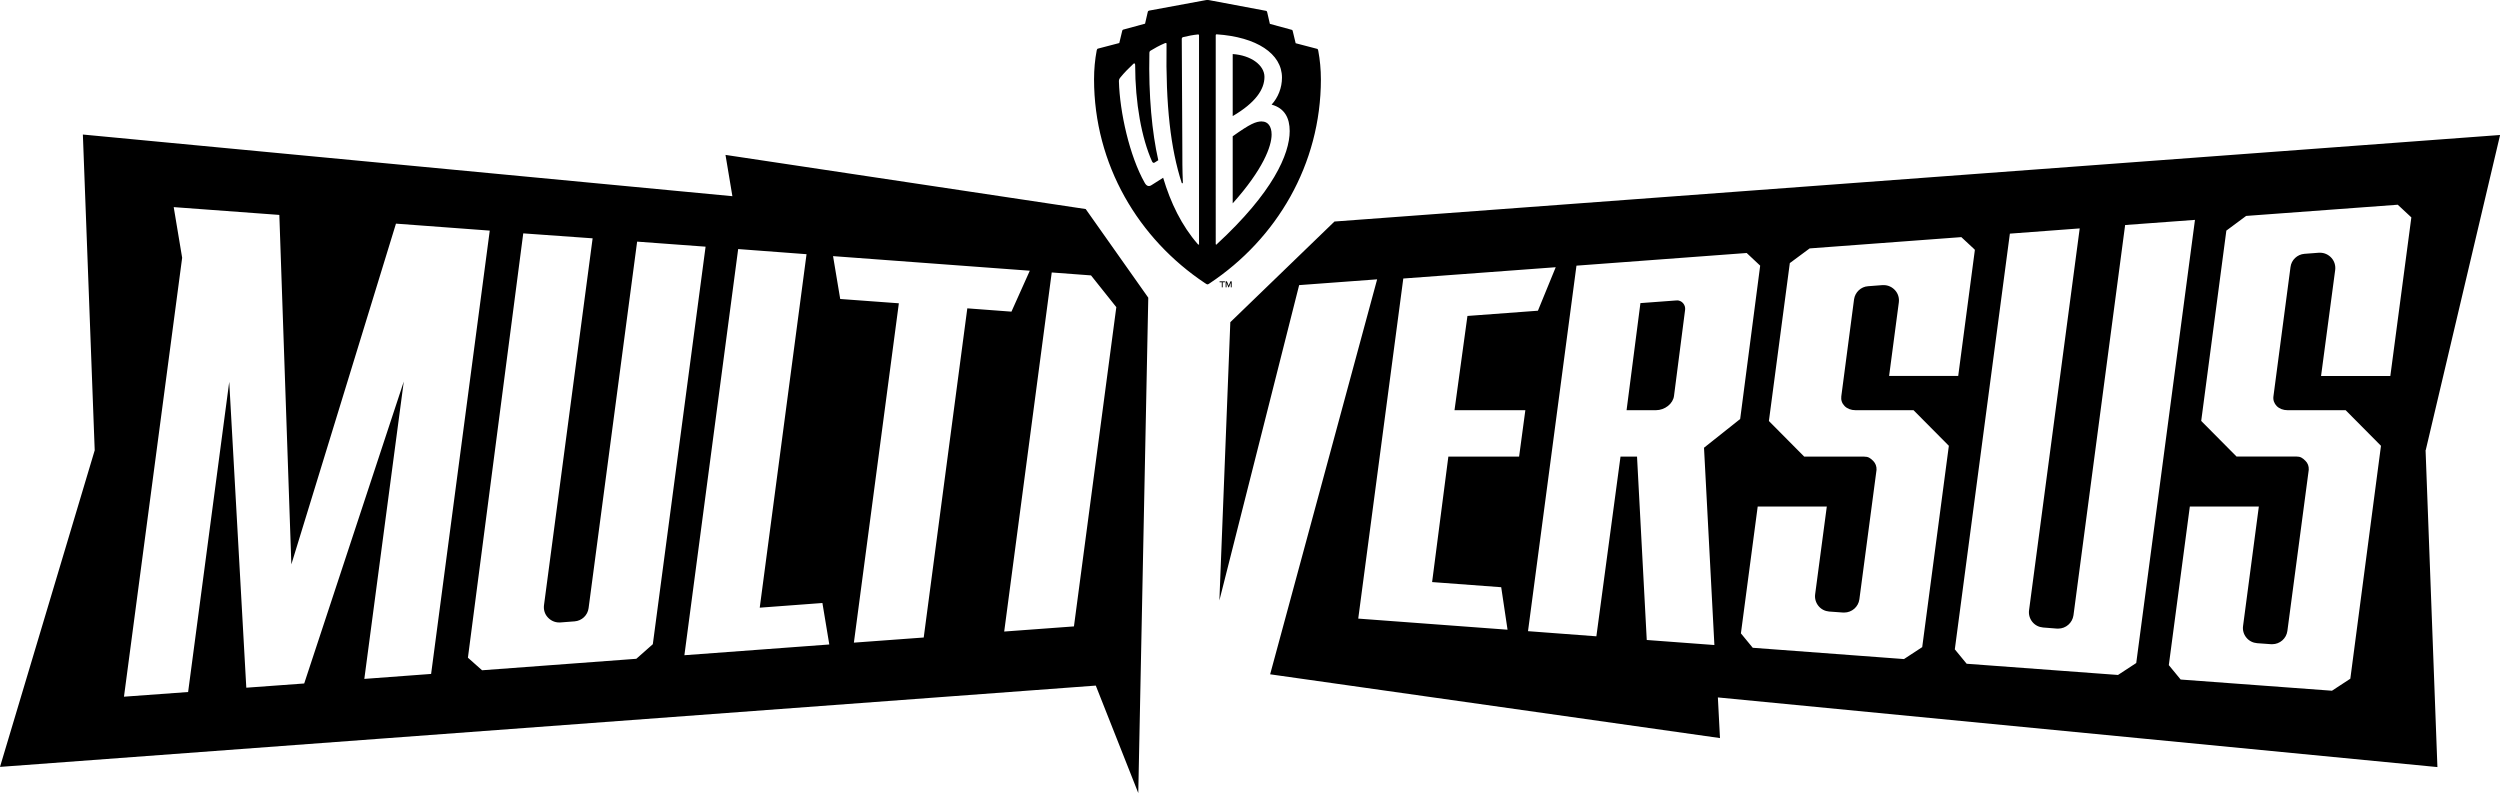
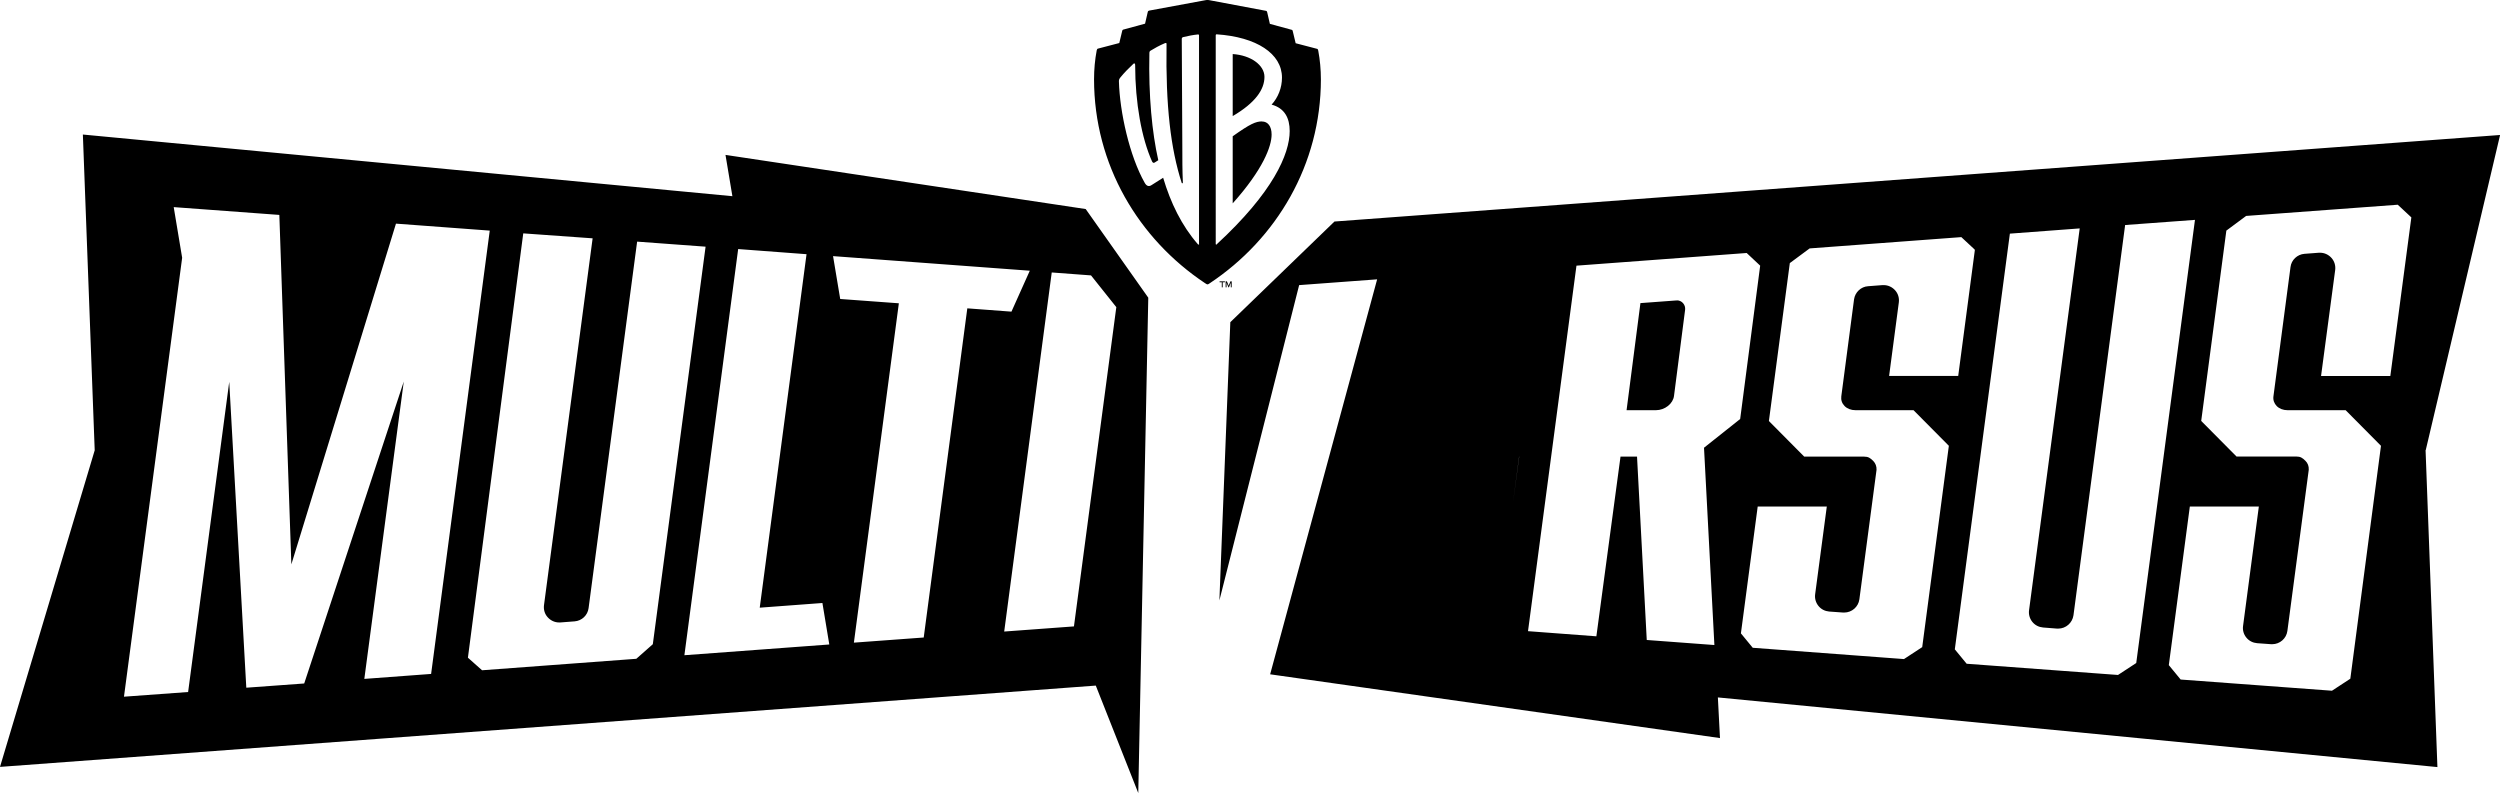
<svg xmlns="http://www.w3.org/2000/svg" data-v-3e8bcaf8="" data-v-232b247e="" viewBox="0 0 272.43 86.42" aria-label="Multiversus" role="img" class="logo mb-3" style="color: white;">
-   <path data-v-3e8bcaf8="" d="M182.74,32.74s-.05,0-.07,0l-3.91,.29-1.51,11.67h3.2c.47,0,.94-.17,1.31-.46s.61-.69,.66-1.1l1.21-9.39c.03-.26-.05-.51-.22-.71-.17-.2-.42-.31-.68-.31Zm81.6,16.3l8.1-34.33-127.02,9.43-11.35,10.97-1.15,29.28-.04,1.04,8.69-34.36,8.5-.63-11.66,43.04,49.02,6.95-.23-4.43,78.41,7.59-1.29-34.53Zm-98.8,.72h-7.71l-1.77,13.67,7.53,.56,.69,4.63-16.27-1.21,4.91-37.06,16.61-1.23-1.94,4.74-7.68,.57-1.41,10.27h7.72l-.68,5.05Zm20.15-.96l1.13,21.49-7.37-.55-1.06-19.98h-1.8l-2.63,19.58-7.45-.56,5.28-39.83,18.55-1.38,1.47,1.38-2.18,16.71-3.94,3.13Zm23.79,21.71l-2,1.31-16.48-1.23-1.29-1.57,1.83-13.82h7.53l-1.27,9.56c-.06,.46,.07,.91,.36,1.27,.29,.36,.71,.57,1.16,.61l1.53,.11s.08,0,.12,0c.83,0,1.54-.62,1.65-1.44l1.87-14.11c.02-.37-.11-.72-.37-.98-.32-.32-.54-.46-.98-.46h-6.53l-3.85-3.88,2.28-17.21,2.16-1.6,16.53-1.23,1.43,1.33,.04,.06v.05l-1.81,13.69h-7.53l1.06-8.02c.06-.48-.08-.95-.4-1.31-.32-.36-.77-.57-1.25-.57-.04,0-.08,0-.13,0l-1.57,.12c-.78,.05-1.42,.66-1.53,1.43l-1.39,10.57c-.05,.4,.07,.76,.36,1.06,.29,.29,.71,.45,1.18,.45h6.33l3.85,3.88-2.9,21.92Zm21.3,3.04l-16.47-1.22-1.29-1.57,6-45.3,7.61-.57-5.52,41.61c-.06,.46,.07,.91,.36,1.27,.29,.36,.71,.57,1.17,.61l1.53,.12s.08,0,.12,0c.83,0,1.54-.62,1.66-1.45l5.63-42.53,7.61-.56-6.4,48.29-2,1.31Zm29.68-32.58h-7.53l1.54-11.55c.06-.47-.08-.95-.4-1.31-.32-.36-.77-.57-1.25-.57-.04,0-.08,0-.12,0l-1.58,.12c-.78,.06-1.43,.67-1.52,1.45l-1.86,14.09c-.05,.4,.08,.76,.36,1.05,.29,.29,.71,.45,1.18,.45h6.33l3.85,3.88-3.34,25.38-2,1.31-16.49-1.22-1.29-1.57,2.29-17.28h7.52l-1.72,13.02c-.06,.46,.07,.91,.36,1.26,.29,.36,.71,.57,1.17,.61l1.53,.11s.08,0,.12,0c.83,0,1.54-.62,1.65-1.44l2.33-17.57c.02-.38-.1-.72-.37-.98-.32-.32-.54-.46-.97-.46h-6.53l-3.85-3.88,2.74-20.74,2.13-1.58,.03-.02,16.52-1.22,1.48,1.38-2.29,17.28ZM79.06,16.89l.75,4.49L9.03,14.66l1.29,34.41L0,83.57l119.41-8.86,4.63,11.71,1.09-53.98-6.82-9.66-39.25-5.9Zm-39.36,57.1l4.3-32.41-10.85,32.9-6.31,.46-1.86-33.33-4.48,33.8-6.99,.51,6.34-47.83-.92-5.52,11.51,.85,1.31,38.08,11.4-37.13,10.22,.76-6.39,48.31-7.27,.54Zm29.64-2.2l-16.81,1.25-1.54-1.37,6.03-46.24,7.56,.54-5.3,39.98c-.06,.48,.08,.96,.4,1.31,.32,.36,.77,.57,1.24,.57,.05,0,.09,0,.13,0l1.57-.12c.78-.06,1.42-.66,1.52-1.44l5.29-39.94,7.46,.55-5.75,43.32-1.8,1.59Zm5.24-.39l5.86-44.26,7.45,.56-5.1,38.52,6.83-.51,.75,4.52-15.79,1.17Zm26.08-1.93l-7.61,.56,4.9-36.98-6.39-.47-.78-4.67,21.44,1.59-2,4.46-4.81-.36-4.75,35.87Zm20.99-36.02l-4.62,34.81-7.6,.56,5.18-39.13,4.28,.32,2.75,3.45Zm15.88-20.22c-.68,0-1.29,.26-3.2,1.62v7.31c3.3-3.69,4.24-6.21,4.24-7.5,0-.91-.42-1.42-1.04-1.42Zm6.41-4.58c0-1.07-.1-2.14-.29-3.14-.03-.13-.06-.18-.13-.19l-2.33-.61-.32-1.33c-.02-.06-.03-.11-.1-.13l-2.39-.65-.29-1.26c-.02-.1-.06-.15-.13-.16L131.73,.01c-.1-.02-.21-.02-.31,0l-6.22,1.15c-.06,.02-.11,.06-.13,.16l-.29,1.26-2.39,.65c-.06,.02-.08,.06-.1,.13l-.32,1.33-2.33,.61c-.06,.02-.1,.06-.13,.19-.19,1-.29,2.07-.29,3.14,0,9.32,4.85,17.41,12.1,22.23,.1,.06,.19,.13,.26,.13s.16-.06,.26-.13c7.25-4.82,12.1-12.91,12.1-22.23Zm-13.27,17.94c0,.06-.06,.1-.13,.03-1.78-2.04-2.98-4.53-3.79-7.25l-1.23,.78c-.32,.23-.58,.13-.78-.23-1.65-2.91-2.72-7.7-2.81-11.06,0-.16,.03-.26,.16-.42,.42-.52,.94-1.04,1.42-1.49,.1-.1,.19-.03,.19,.13,0,4.14,.71,7.99,1.84,10.51,.1,.19,.19,.19,.32,.1l.36-.23c-.68-3.01-1.07-7.02-.97-11.65,0-.16,.03-.23,.13-.29,.36-.23,1-.58,1.55-.81,.16-.06,.19-.03,.19,.1-.1,6.73,.45,11.39,1.65,15.11,.03,.1,.13,.06,.13-.03-.06-1.36-.06-2.56-.06-4.01l-.06-11.61c0-.13,.03-.19,.16-.23,.55-.13,1.04-.23,1.62-.29,.06,0,.1,.03,.1,.1V26.58Zm1.94,.03c-.06,.06-.13,.03-.13-.03V3.84c0-.06,.03-.1,.1-.1,4.34,.29,7.12,2.1,7.12,4.72,0,1.1-.42,2.17-1.13,2.94,1.42,.39,1.97,1.46,1.97,2.88,0,2.52-1.84,6.7-7.93,12.32Zm5.18-18.24c0-1.29-1.49-2.36-3.46-2.49v6.76c2.49-1.46,3.46-2.91,3.46-4.27Zm-4.55,22.93v-.55h.24v-.1h-.58v.1h.24v.55h.11Zm.98,0v-.65h-.14l-.19,.47-.19-.47h-.14v.65h.1v-.5l.2,.5h.06l.2-.5v.5h.1Z" style="fill: rgb(0, 0, 0);" />
+   <path data-v-3e8bcaf8="" d="M182.74,32.74s-.05,0-.07,0l-3.91,.29-1.51,11.67h3.2c.47,0,.94-.17,1.31-.46s.61-.69,.66-1.1l1.21-9.39c.03-.26-.05-.51-.22-.71-.17-.2-.42-.31-.68-.31Zm81.6,16.3l8.1-34.33-127.02,9.43-11.35,10.97-1.15,29.28-.04,1.04,8.69-34.36,8.5-.63-11.66,43.04,49.02,6.95-.23-4.43,78.41,7.59-1.29-34.53Zm-98.8,.72h-7.71h7.72l-.68,5.05Zm20.15-.96l1.13,21.49-7.37-.55-1.06-19.98h-1.8l-2.63,19.58-7.45-.56,5.28-39.83,18.55-1.38,1.47,1.38-2.18,16.71-3.94,3.13Zm23.79,21.71l-2,1.31-16.48-1.23-1.29-1.57,1.83-13.82h7.53l-1.27,9.56c-.06,.46,.07,.91,.36,1.27,.29,.36,.71,.57,1.16,.61l1.53,.11s.08,0,.12,0c.83,0,1.54-.62,1.65-1.44l1.87-14.11c.02-.37-.11-.72-.37-.98-.32-.32-.54-.46-.98-.46h-6.53l-3.85-3.88,2.28-17.21,2.16-1.6,16.53-1.23,1.43,1.33,.04,.06v.05l-1.81,13.69h-7.53l1.06-8.02c.06-.48-.08-.95-.4-1.31-.32-.36-.77-.57-1.25-.57-.04,0-.08,0-.13,0l-1.57,.12c-.78,.05-1.42,.66-1.53,1.43l-1.39,10.57c-.05,.4,.07,.76,.36,1.06,.29,.29,.71,.45,1.18,.45h6.33l3.85,3.88-2.9,21.92Zm21.3,3.04l-16.47-1.22-1.29-1.57,6-45.3,7.61-.57-5.52,41.61c-.06,.46,.07,.91,.36,1.27,.29,.36,.71,.57,1.17,.61l1.53,.12s.08,0,.12,0c.83,0,1.54-.62,1.66-1.45l5.63-42.53,7.61-.56-6.4,48.29-2,1.31Zm29.68-32.58h-7.53l1.54-11.55c.06-.47-.08-.95-.4-1.31-.32-.36-.77-.57-1.25-.57-.04,0-.08,0-.12,0l-1.58,.12c-.78,.06-1.43,.67-1.52,1.45l-1.86,14.09c-.05,.4,.08,.76,.36,1.05,.29,.29,.71,.45,1.18,.45h6.33l3.85,3.88-3.34,25.38-2,1.31-16.49-1.22-1.29-1.57,2.29-17.28h7.52l-1.72,13.02c-.06,.46,.07,.91,.36,1.26,.29,.36,.71,.57,1.17,.61l1.53,.11s.08,0,.12,0c.83,0,1.54-.62,1.65-1.44l2.33-17.57c.02-.38-.1-.72-.37-.98-.32-.32-.54-.46-.97-.46h-6.53l-3.85-3.88,2.74-20.74,2.13-1.58,.03-.02,16.52-1.22,1.48,1.38-2.29,17.28ZM79.06,16.89l.75,4.49L9.03,14.66l1.29,34.41L0,83.57l119.41-8.86,4.63,11.71,1.09-53.98-6.82-9.66-39.25-5.9Zm-39.36,57.1l4.3-32.41-10.85,32.9-6.31,.46-1.86-33.33-4.48,33.8-6.99,.51,6.34-47.83-.92-5.52,11.51,.85,1.31,38.08,11.4-37.13,10.22,.76-6.39,48.31-7.27,.54Zm29.64-2.2l-16.81,1.25-1.54-1.37,6.03-46.24,7.56,.54-5.3,39.98c-.06,.48,.08,.96,.4,1.31,.32,.36,.77,.57,1.24,.57,.05,0,.09,0,.13,0l1.57-.12c.78-.06,1.42-.66,1.52-1.44l5.29-39.94,7.46,.55-5.75,43.32-1.8,1.59Zm5.24-.39l5.86-44.26,7.45,.56-5.1,38.52,6.83-.51,.75,4.52-15.79,1.17Zm26.08-1.93l-7.61,.56,4.9-36.98-6.39-.47-.78-4.67,21.44,1.59-2,4.46-4.81-.36-4.75,35.87Zm20.99-36.02l-4.62,34.81-7.6,.56,5.18-39.13,4.28,.32,2.75,3.45Zm15.88-20.22c-.68,0-1.29,.26-3.2,1.62v7.31c3.3-3.69,4.24-6.21,4.24-7.5,0-.91-.42-1.42-1.04-1.42Zm6.41-4.58c0-1.07-.1-2.14-.29-3.14-.03-.13-.06-.18-.13-.19l-2.33-.61-.32-1.33c-.02-.06-.03-.11-.1-.13l-2.39-.65-.29-1.26c-.02-.1-.06-.15-.13-.16L131.73,.01c-.1-.02-.21-.02-.31,0l-6.22,1.15c-.06,.02-.11,.06-.13,.16l-.29,1.26-2.39,.65c-.06,.02-.08,.06-.1,.13l-.32,1.33-2.33,.61c-.06,.02-.1,.06-.13,.19-.19,1-.29,2.07-.29,3.14,0,9.32,4.85,17.41,12.1,22.23,.1,.06,.19,.13,.26,.13s.16-.06,.26-.13c7.25-4.82,12.1-12.91,12.1-22.23Zm-13.27,17.94c0,.06-.06,.1-.13,.03-1.78-2.04-2.98-4.53-3.79-7.25l-1.23,.78c-.32,.23-.58,.13-.78-.23-1.65-2.91-2.72-7.7-2.81-11.06,0-.16,.03-.26,.16-.42,.42-.52,.94-1.04,1.42-1.49,.1-.1,.19-.03,.19,.13,0,4.14,.71,7.99,1.84,10.51,.1,.19,.19,.19,.32,.1l.36-.23c-.68-3.01-1.07-7.02-.97-11.65,0-.16,.03-.23,.13-.29,.36-.23,1-.58,1.55-.81,.16-.06,.19-.03,.19,.1-.1,6.73,.45,11.39,1.65,15.11,.03,.1,.13,.06,.13-.03-.06-1.36-.06-2.56-.06-4.01l-.06-11.61c0-.13,.03-.19,.16-.23,.55-.13,1.04-.23,1.62-.29,.06,0,.1,.03,.1,.1V26.58Zm1.94,.03c-.06,.06-.13,.03-.13-.03V3.84c0-.06,.03-.1,.1-.1,4.34,.29,7.12,2.1,7.12,4.72,0,1.1-.42,2.17-1.13,2.94,1.42,.39,1.97,1.46,1.97,2.88,0,2.52-1.84,6.7-7.93,12.32Zm5.18-18.24c0-1.29-1.49-2.36-3.46-2.49v6.76c2.49-1.46,3.46-2.91,3.46-4.27Zm-4.55,22.93v-.55h.24v-.1h-.58v.1h.24v.55h.11Zm.98,0v-.65h-.14l-.19,.47-.19-.47h-.14v.65h.1v-.5l.2,.5h.06l.2-.5v.5h.1Z" style="fill: rgb(0, 0, 0);" />
</svg>